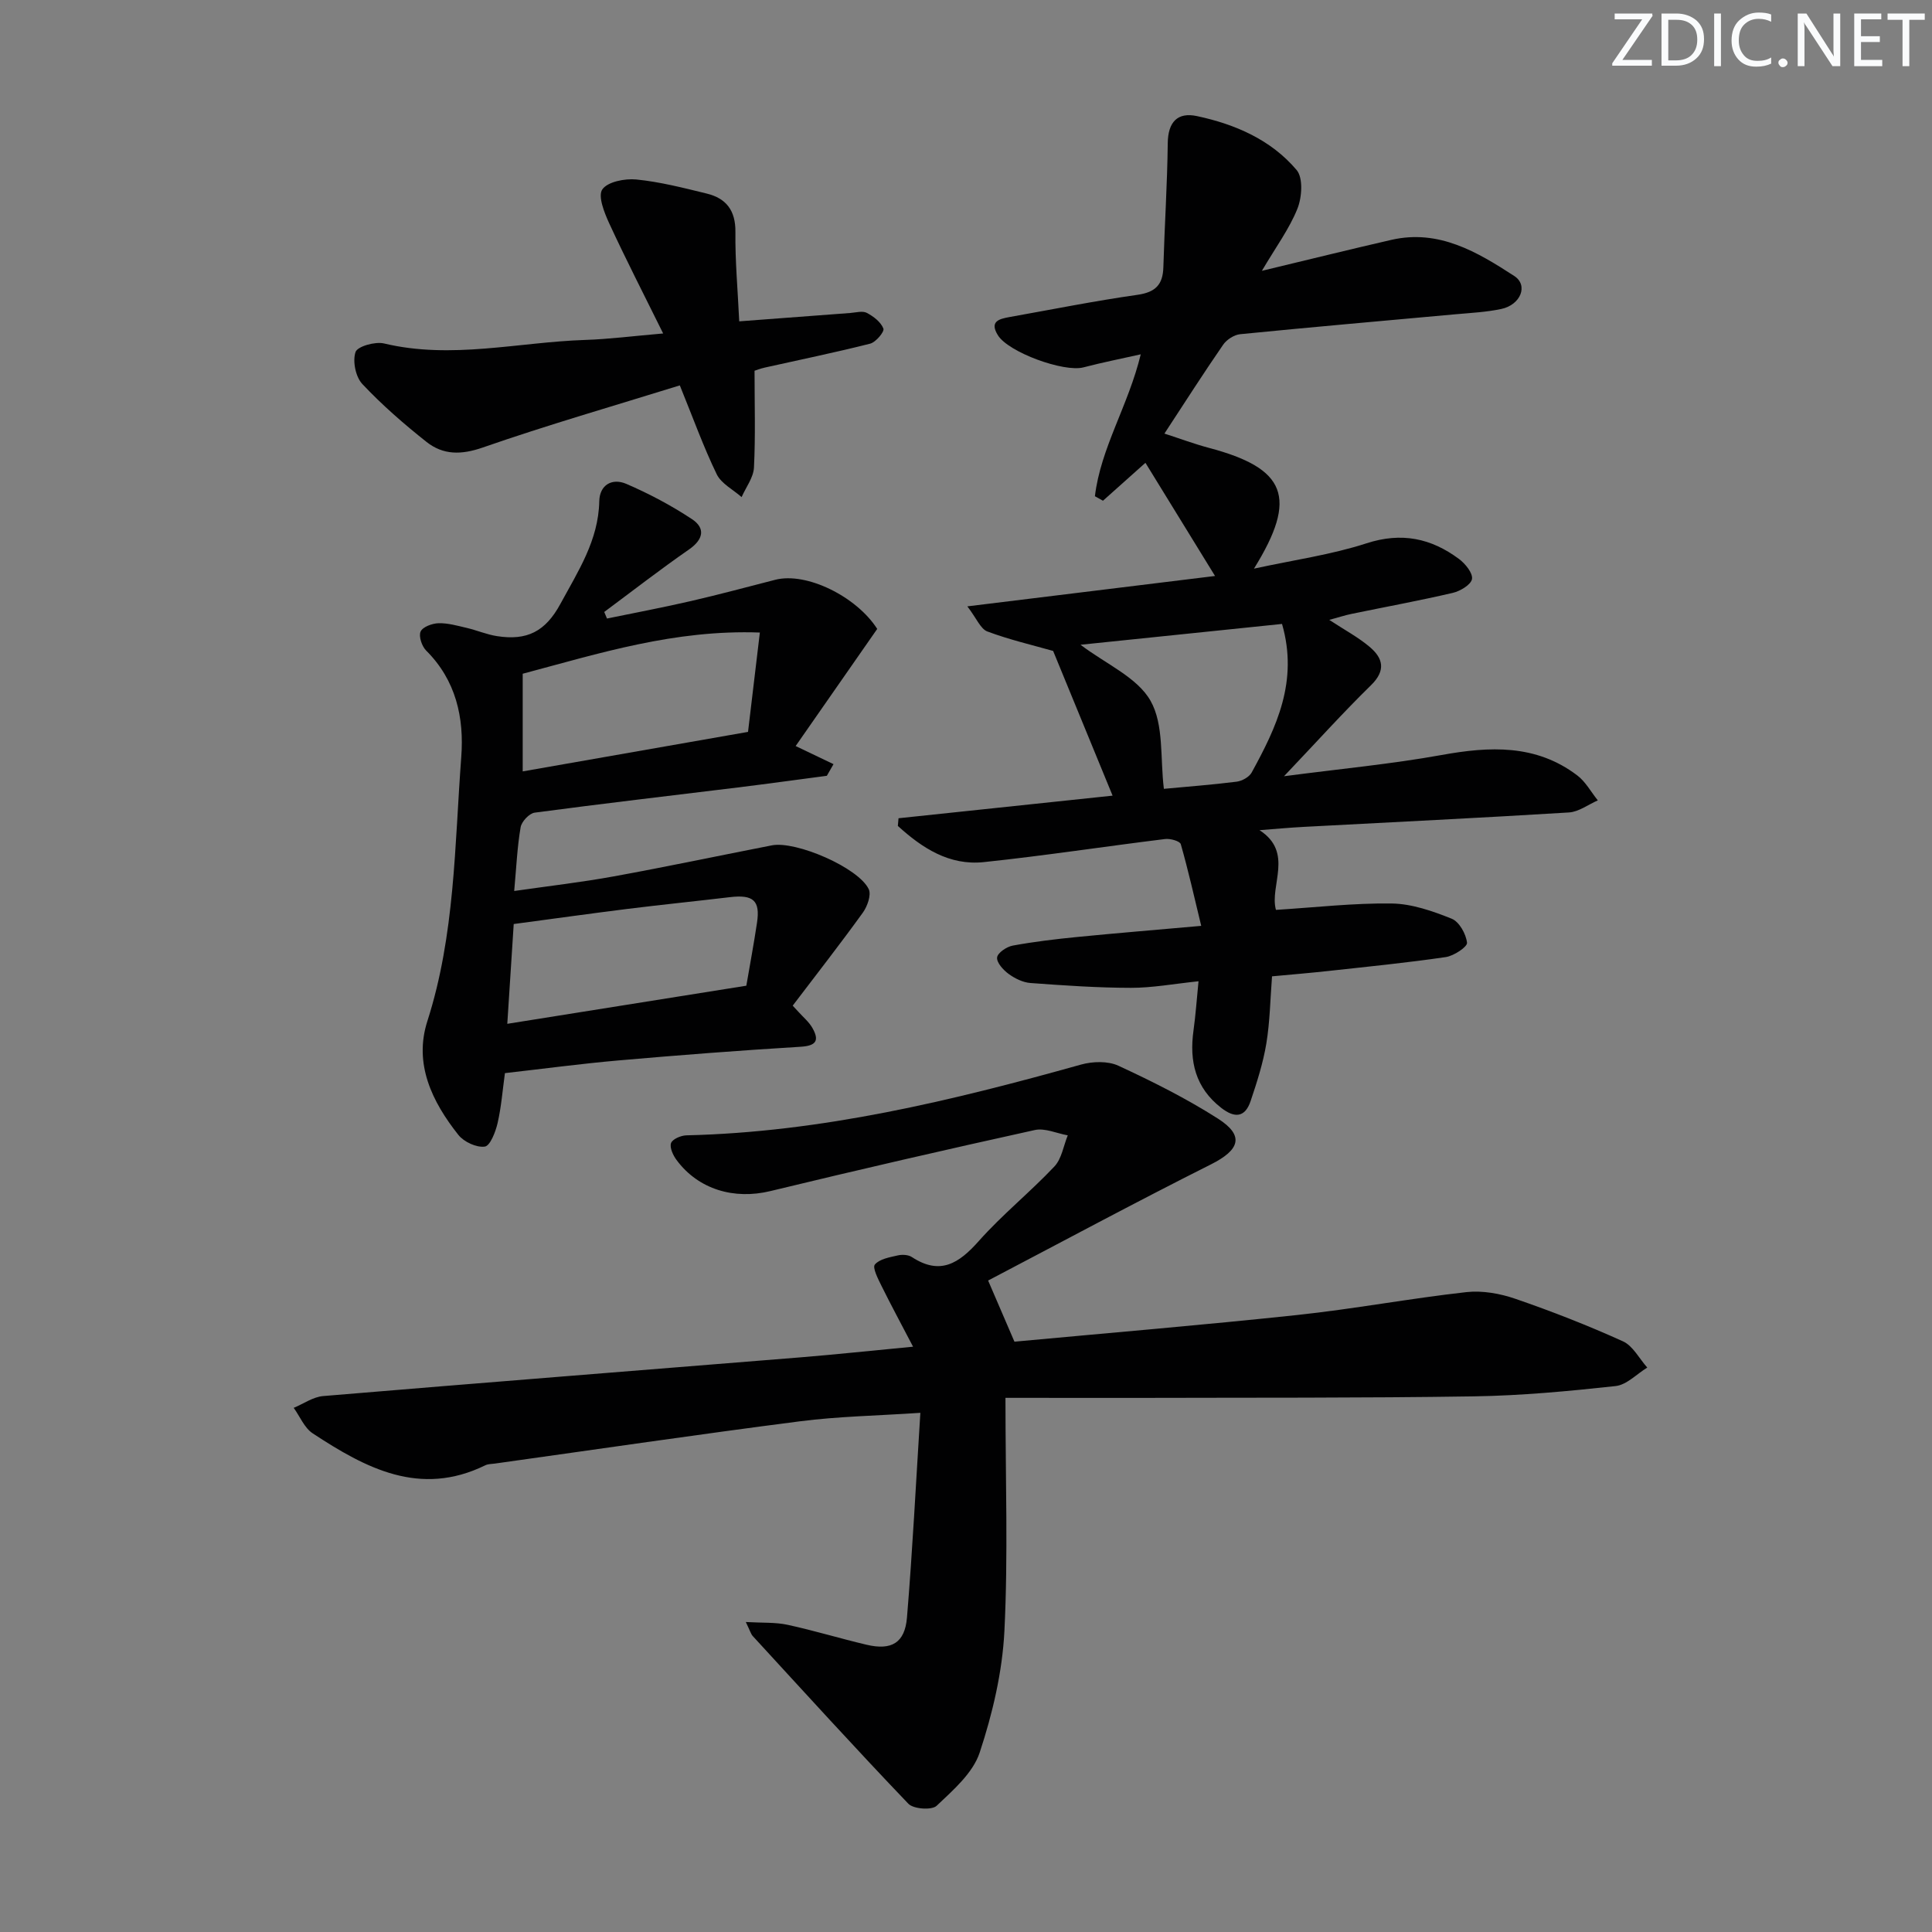
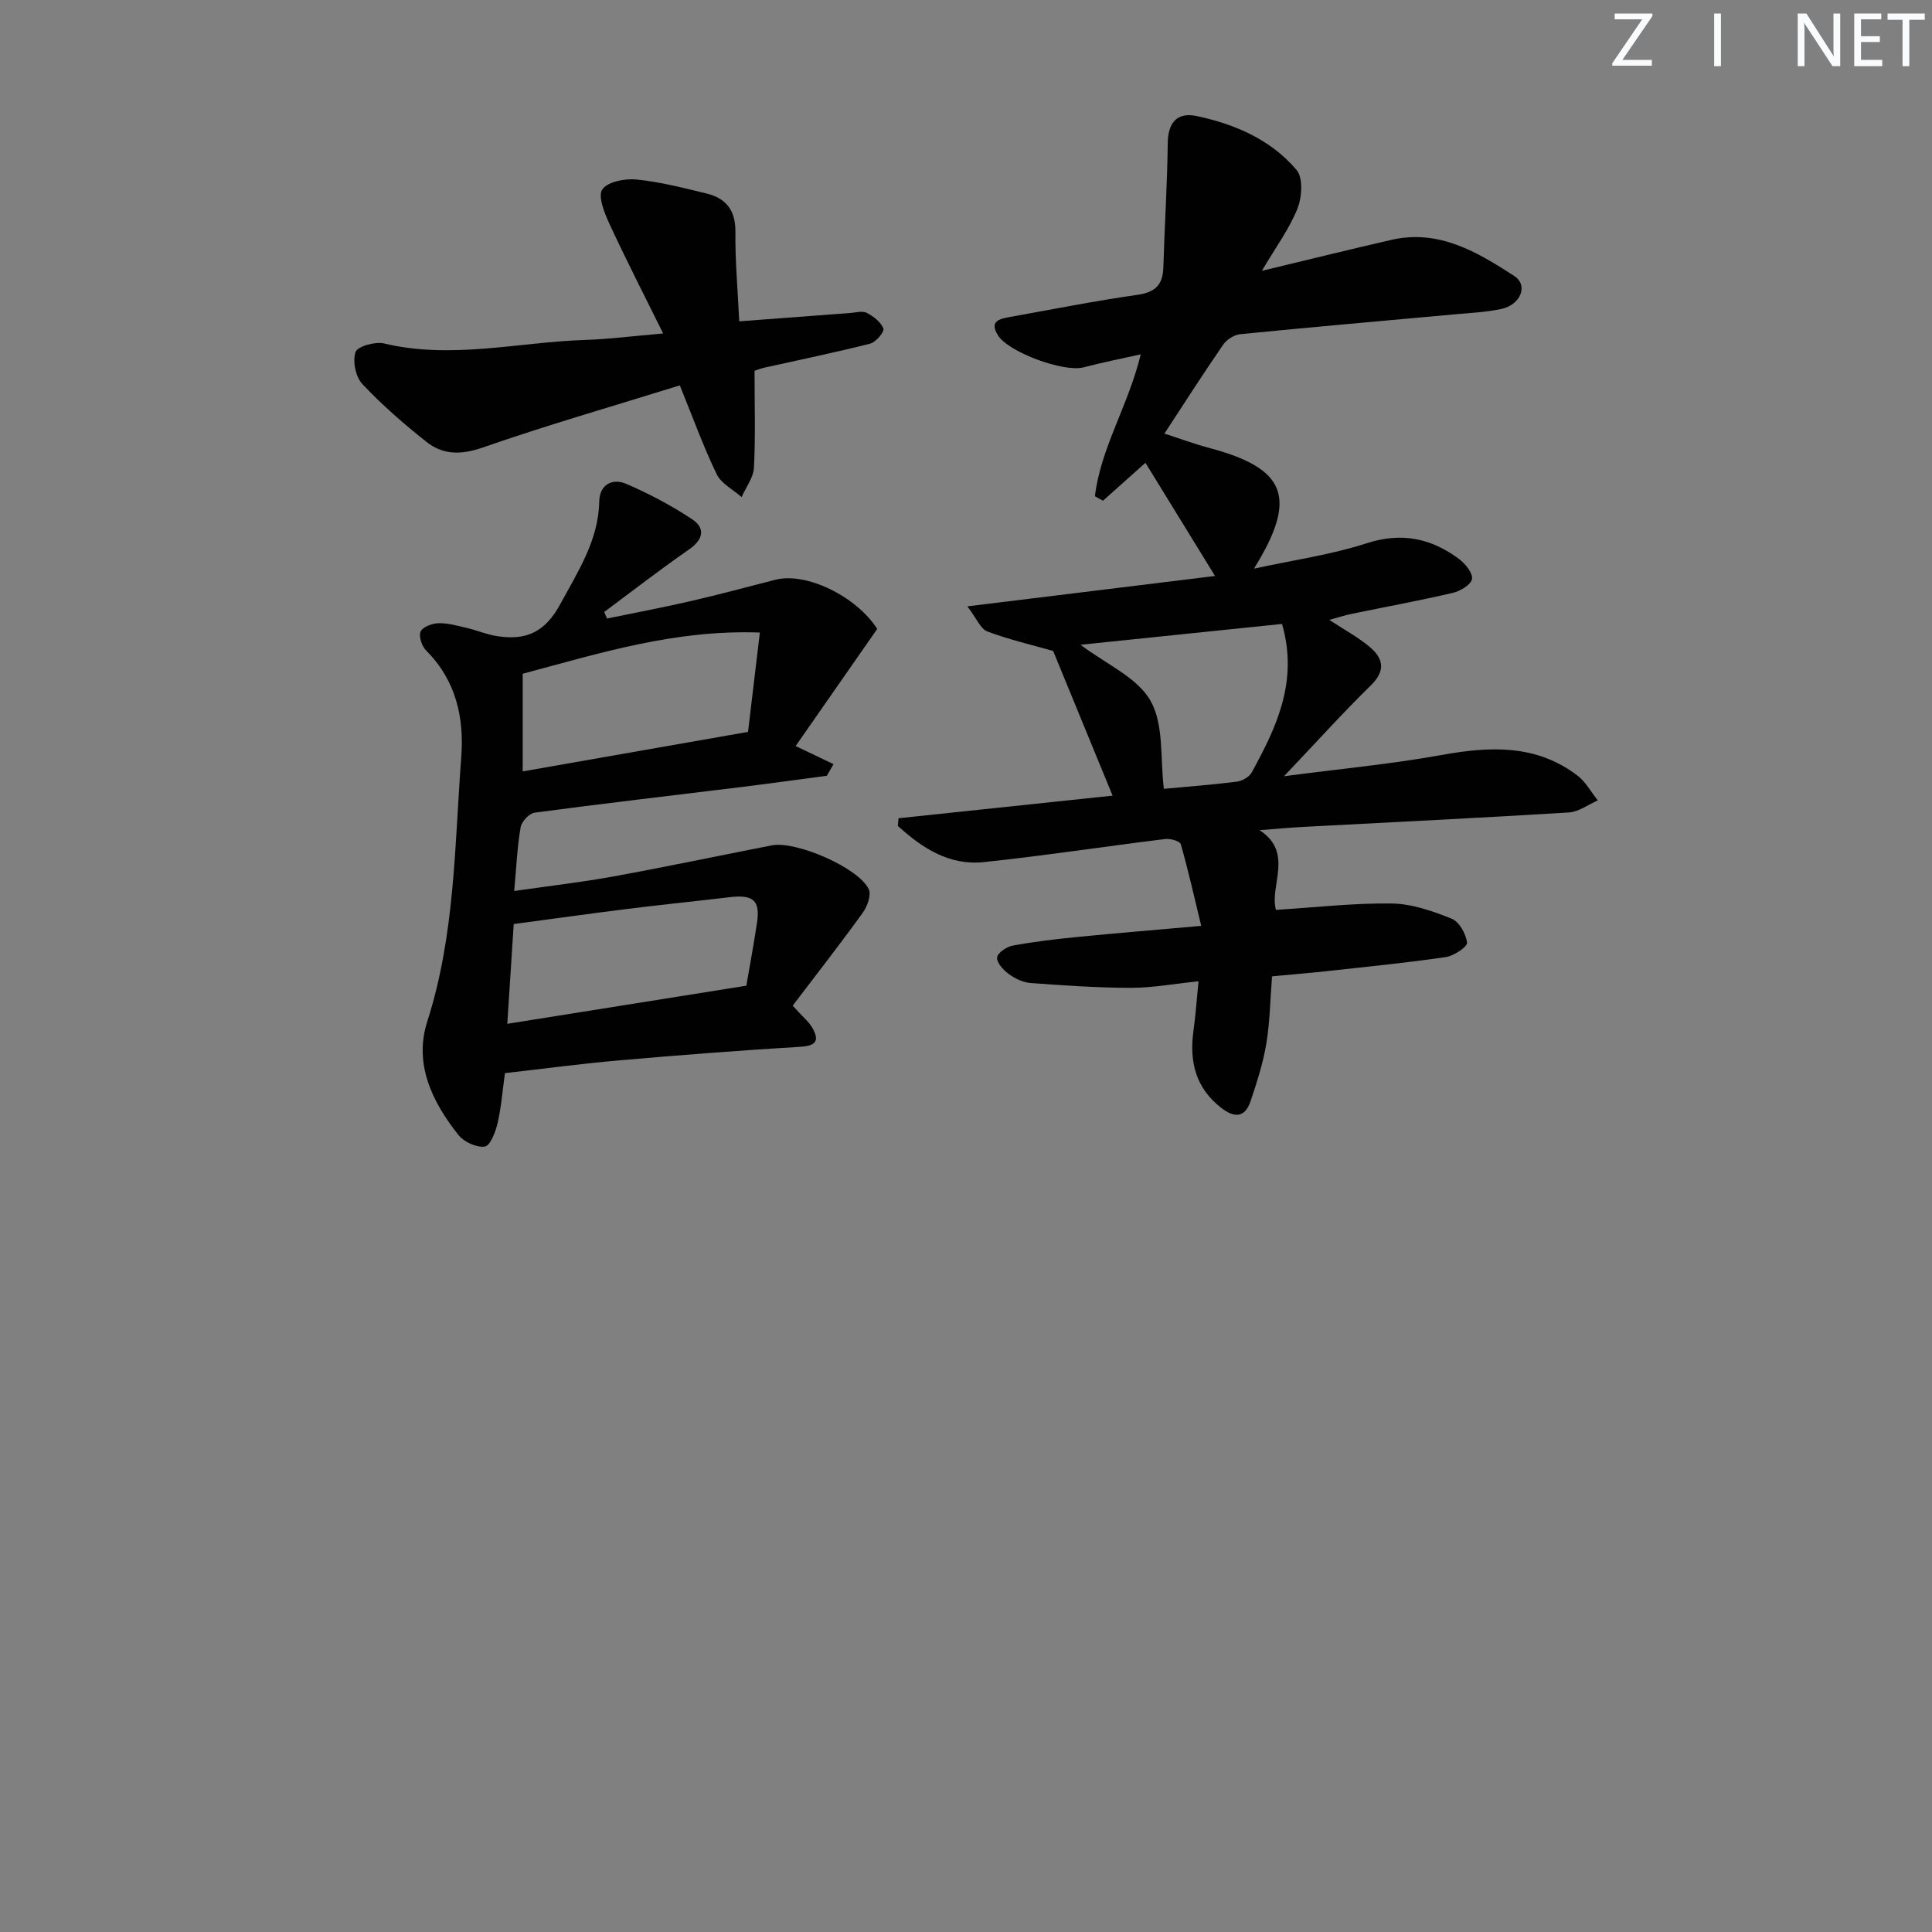
<svg xmlns="http://www.w3.org/2000/svg" enable-background="new 0 0 400 400" viewBox="0 0 400 400">
  <rect x="0" y="0" width="400" height="400" fill="#808080" stroke="none" />
  <g fill="#fafbfc">
    <path d="m342.2 3.2-6.3 9.2h6.1v1.2h-8.2v-.5l6.2-9.1h-5.7v-1.2h7.8v.4z" />
-     <path d="m344 13.7v-10.9h3.1c1.6 0 3 .5 4.1 1.4 1.1 1 1.6 2.2 1.6 3.9s-.5 3-1.6 4-2.5 1.5-4.2 1.5h-3zm1.4-9.6v8.4h1.6c1.4 0 2.5-.4 3.2-1.1.8-.8 1.2-1.8 1.2-3.2s-.4-2.4-1.2-3.1-1.8-1-3.1-1z" />
    <path d="m356.3 2.8v10.9h-1.4v-10.9z" />
-     <path d="m366.6 13.2c-.8.4-1.8.6-3 .6-1.6 0-2.8-.5-3.7-1.5s-1.4-2.3-1.4-3.9c0-1.7.5-3.2 1.6-4.2s2.4-1.6 4-1.6c1 0 1.9.1 2.6.4v1.5c-.8-.4-1.6-.6-2.6-.6-1.2 0-2.2.4-3 1.2s-1.1 1.9-1.1 3.3c0 1.3.4 2.3 1.1 3.1s1.6 1.1 2.8 1.1c1.1 0 2-.2 2.8-.7v1.3z" />
-     <path d="m368.2 13c0-.3.1-.5.3-.6.2-.2.4-.3.6-.3.3 0 .5.1.7.3s.3.4.3.6-.1.5-.3.6c-.2.2-.4.3-.7.3s-.5-.1-.6-.3c-.2-.2-.3-.4-.3-.6z" />
    <path d="m381.1 13.7h-1.7l-5.5-8.4c-.2-.2-.3-.5-.4-.7 0 .2.1.8.1 1.5v7.6h-1.4v-10.9h1.8l5.3 8.3c.3.4.4.6.4.8 0-.3-.1-.8-.1-1.6v-7.5h1.4v10.9z" />
    <path d="m389.7 13.7h-5.8v-10.9h5.6v1.2h-4.2v3.5h3.9v1.2h-3.9v3.7h4.4z" />
    <path d="m398.4 4.1h-3.1v9.6h-1.4v-9.6h-3.1v-1.3h7.7v1.3z" />
  </g>
-   <path d="m208.17 289.41c0 17.08.56 32.73-.22 48.31-.43 8.47-2.45 17.06-5.12 25.14-1.4 4.23-5.48 7.76-8.91 11.01-1 .95-4.79.68-5.85-.42-10.91-11.4-21.52-23.08-32.2-34.7-.41-.44-.57-1.11-1.46-2.93 3.45.2 6.13.03 8.66.58 5.49 1.19 10.88 2.84 16.36 4.13 5.14 1.21 7.91-.37 8.35-5.64 1.15-13.88 1.85-27.8 2.77-42.38-8.9.6-16.99.73-24.96 1.76-21.08 2.71-42.11 5.81-63.15 8.75-.66.09-1.39.07-1.96.35-13.55 6.64-24.81.57-35.74-6.61-1.72-1.13-2.64-3.49-3.93-5.28 2.03-.84 4.01-2.27 6.1-2.44 32.95-2.76 65.92-5.35 98.89-8.02 7.24-.59 14.47-1.37 23.24-2.2-2.55-4.88-4.62-8.72-6.55-12.62-.7-1.43-1.9-3.75-1.36-4.39.98-1.16 3.05-1.5 4.74-1.89.91-.21 2.18-.15 2.92.34 5.88 3.85 9.76 1.3 13.87-3.33 4.85-5.46 10.62-10.1 15.64-15.42 1.51-1.6 1.88-4.27 2.77-6.45-2.28-.4-4.73-1.56-6.82-1.1-18.29 4.03-36.55 8.23-54.75 12.64-7.46 1.81-14.88-.29-19.43-6.44-.72-.97-1.46-2.56-1.14-3.49.29-.83 2.04-1.58 3.17-1.61 28-.65 54.93-7.16 81.71-14.65 2.41-.67 5.57-.77 7.75.24 7.06 3.27 14.07 6.78 20.62 10.96 5.52 3.53 4.49 6.47-1.46 9.46-15.7 7.88-31.17 16.21-46.14 24.05 2.04 4.74 3.58 8.32 5.45 12.66 19.24-1.79 38.91-3.43 58.53-5.52 11.71-1.25 23.32-3.43 35.03-4.74 3.32-.37 7 .29 10.2 1.4 7.53 2.59 14.96 5.5 22.21 8.78 2.08.94 3.39 3.58 5.05 5.44-2.18 1.33-4.26 3.58-6.56 3.83-9.73 1.06-19.52 1.98-29.3 2.13-23.32.36-46.66.25-69.98.32-8.48.01-16.94-.01-27.04-.01z" fill="#010102" />
  <path d="m260.77 171.88c7.18 4.63 2.01 11.52 3.4 16.5 8.19-.51 16.09-1.43 23.98-1.32 4.17.06 8.47 1.57 12.41 3.15 1.56.63 2.97 3.16 3.17 4.97.1.85-2.72 2.72-4.38 2.97-8.04 1.18-16.14 1.98-24.23 2.87-3.79.42-7.6.73-11.76 1.12-.37 4.74-.43 9.38-1.18 13.92-.67 4.03-1.94 8-3.25 11.89-1.15 3.43-3.29 3.6-6.09 1.42-5.35-4.16-6.63-9.64-5.74-16.01.45-3.23.67-6.49 1.04-10.2-5.17.54-9.59 1.37-14 1.36-6.94-.01-13.88-.49-20.81-1-1.57-.12-3.24-.95-4.53-1.9-1.1-.81-2.48-2.33-2.36-3.39.1-.95 1.97-2.22 3.22-2.45 4.39-.81 8.84-1.34 13.29-1.78 8.09-.8 16.19-1.46 25.75-2.31-1.44-5.96-2.68-11.48-4.23-16.91-.18-.64-2.17-1.2-3.23-1.07-12.52 1.54-25 3.46-37.55 4.78-7.18.76-12.8-2.94-17.8-7.49.05-.53.09-1.06.14-1.59 14.85-1.57 29.7-3.14 44.32-4.68-4.17-10.15-8.29-20.16-12.31-29.96-4.26-1.21-9.05-2.32-13.62-4.03-1.41-.53-2.21-2.68-4.14-5.2 18-2.21 34.95-4.28 51.28-6.29-4.86-7.91-9.56-15.54-14.41-23.43-2.64 2.35-5.71 5.1-8.79 7.85-.56-.31-1.11-.62-1.67-.93 1.19-10 6.91-18.74 9.49-29.38-4.28.96-8.1 1.71-11.86 2.7-4.05 1.06-15.51-3.11-17.71-6.64-1.8-2.88.24-3.39 2.4-3.78 8.82-1.57 17.62-3.34 26.49-4.6 3.71-.53 5.26-2.09 5.36-5.7.25-8.56.81-17.12.91-25.68.05-4.38 2-6.5 6.07-5.62 7.9 1.69 15.32 4.9 20.61 11.16 1.38 1.62 1.11 5.65.17 8-1.67 4.17-4.44 7.91-7.36 12.87 9.82-2.35 18.3-4.46 26.81-6.41 9.83-2.25 17.78 2.51 25.44 7.48 2.96 1.92 1.33 5.98-2.69 6.83-3.07.65-6.25.81-9.4 1.09-14.88 1.36-29.77 2.65-44.64 4.13-1.26.12-2.81 1.12-3.54 2.18-4.06 5.88-7.9 11.9-12.16 18.4 3.34 1.08 6.23 2.16 9.19 2.95 15.99 4.23 18.53 10.22 9.35 25.01 8.39-1.82 16.05-2.89 23.29-5.24 7.26-2.36 13.38-1.06 19.16 3.24 1.3.97 2.89 2.92 2.69 4.15-.2 1.17-2.43 2.51-3.98 2.87-6.95 1.62-13.97 2.9-20.96 4.35-1.37.28-2.72.73-4.61 1.24 3.18 2.09 5.98 3.58 8.35 5.58 2.79 2.34 3.43 4.88.29 7.95-5.8 5.67-11.24 11.72-18.01 18.84 11.83-1.55 22.29-2.53 32.6-4.39 9.99-1.81 19.54-2.27 28.1 4.21 1.74 1.31 2.86 3.43 4.27 5.18-1.99.87-3.94 2.37-5.97 2.5-18.25 1.13-36.53 2-54.79 2.98-3.07.16-6.17.45-9.28.69zm4.66-42.7c-14.12 1.46-27.89 2.88-41.72 4.31 5.29 4.01 11.74 6.75 14.49 11.59 2.81 4.94 1.98 11.94 2.77 18.24 4.88-.46 9.98-.84 15.05-1.48 1.12-.14 2.6-.95 3.12-1.89 5.13-9.36 9.72-18.89 6.29-30.77z" fill="#010102" />
  <path d="m165.27 209.45c.99 1.11 2.2 2.1 2.92 3.36 1.46 2.57.87 3.71-2.43 3.91-12.58.76-25.15 1.73-37.7 2.83-7.76.68-15.49 1.72-23.52 2.63-.49 3.55-.75 7.01-1.52 10.35-.42 1.82-1.54 4.71-2.65 4.86-1.71.24-4.32-.97-5.47-2.42-5.45-6.87-9.26-14.71-6.42-23.55 5.73-17.85 5.64-36.36 7.02-54.7.61-8.15-1.09-15.87-7.27-22.03-.89-.89-1.58-2.95-1.15-3.93.43-.97 2.39-1.69 3.71-1.73 1.94-.05 3.91.52 5.84.97 2.1.49 4.13 1.37 6.24 1.7 6.24.98 10.05-.93 13.17-6.7 3.62-6.69 7.87-13.12 8.03-21.2.07-3.46 2.7-4.87 5.6-3.62 4.71 2.03 9.32 4.47 13.59 7.3 2.83 1.87 2.39 4.2-.62 6.29-5.97 4.14-11.71 8.6-17.54 12.93.19.45.38.9.57 1.36 5.83-1.2 11.68-2.3 17.47-3.64 5.81-1.34 11.58-2.9 17.36-4.38 6.48-1.67 16.85 3.49 21.12 10.17-5.4 7.75-10.66 15.3-16.89 24.25 2.8 1.34 5.32 2.55 7.84 3.75-.46.8-.92 1.61-1.38 2.41-6.15.81-12.3 1.66-18.46 2.42-14.01 1.72-28.04 3.34-42.03 5.21-1.12.15-2.71 1.84-2.91 3.02-.7 4.07-.88 8.23-1.33 13.2 7.08-1.02 13.9-1.8 20.64-3.03 10.93-1.99 21.8-4.29 32.71-6.42 4.98-.97 17.94 4.62 20.05 9.07.57 1.19-.29 3.58-1.23 4.88-4.7 6.51-9.65 12.84-14.51 19.24.39.42.77.83 1.15 1.24zm-57.05-49.74c15.72-2.76 31.11-5.46 46.65-8.18.85-7.13 1.64-13.76 2.45-20.57-17.68-.64-33.26 4.32-49.1 8.53zm46.3 44.37c.73-4.26 1.55-8.63 2.21-13.04.69-4.59-.76-5.87-5.63-5.29-7.09.84-14.19 1.56-21.27 2.44-7.83.98-15.65 2.08-23.47 3.12-.46 7.17-.88 13.72-1.33 20.66 16.94-2.7 33.1-5.28 49.49-7.89z" fill="#010102" />
  <path d="m153.05 66.53c8.15-.62 15.57-1.18 22.99-1.73 1.16-.09 2.54-.49 3.43-.02 1.39.73 2.92 1.91 3.43 3.26.24.64-1.57 2.81-2.74 3.11-7.22 1.83-14.53 3.32-21.8 4.95-.95.21-1.87.57-2.14.66 0 6.94.21 13.51-.12 20.05-.11 2.07-1.66 4.07-2.56 6.11-1.76-1.56-4.2-2.78-5.15-4.73-2.73-5.63-4.86-11.56-7.64-18.4-13.78 4.28-27.43 8.21-40.82 12.87-4.46 1.55-8.19 1.55-11.63-1.17-4.67-3.7-9.21-7.65-13.29-11.99-1.39-1.48-2.04-4.73-1.4-6.62.4-1.17 4.07-2.21 5.9-1.77 13.98 3.34 27.77-.27 41.62-.73 4.95-.16 9.88-.8 16.17-1.34-4.01-8.11-7.74-15.37-11.16-22.78-1.02-2.22-2.39-5.66-1.44-7.04 1.1-1.6 4.68-2.29 7.04-2.06 4.92.49 9.77 1.74 14.6 2.92 4.03.99 5.97 3.52 5.92 7.96-.07 5.96.48 11.91.79 18.49z" fill="#010102" />
</svg>